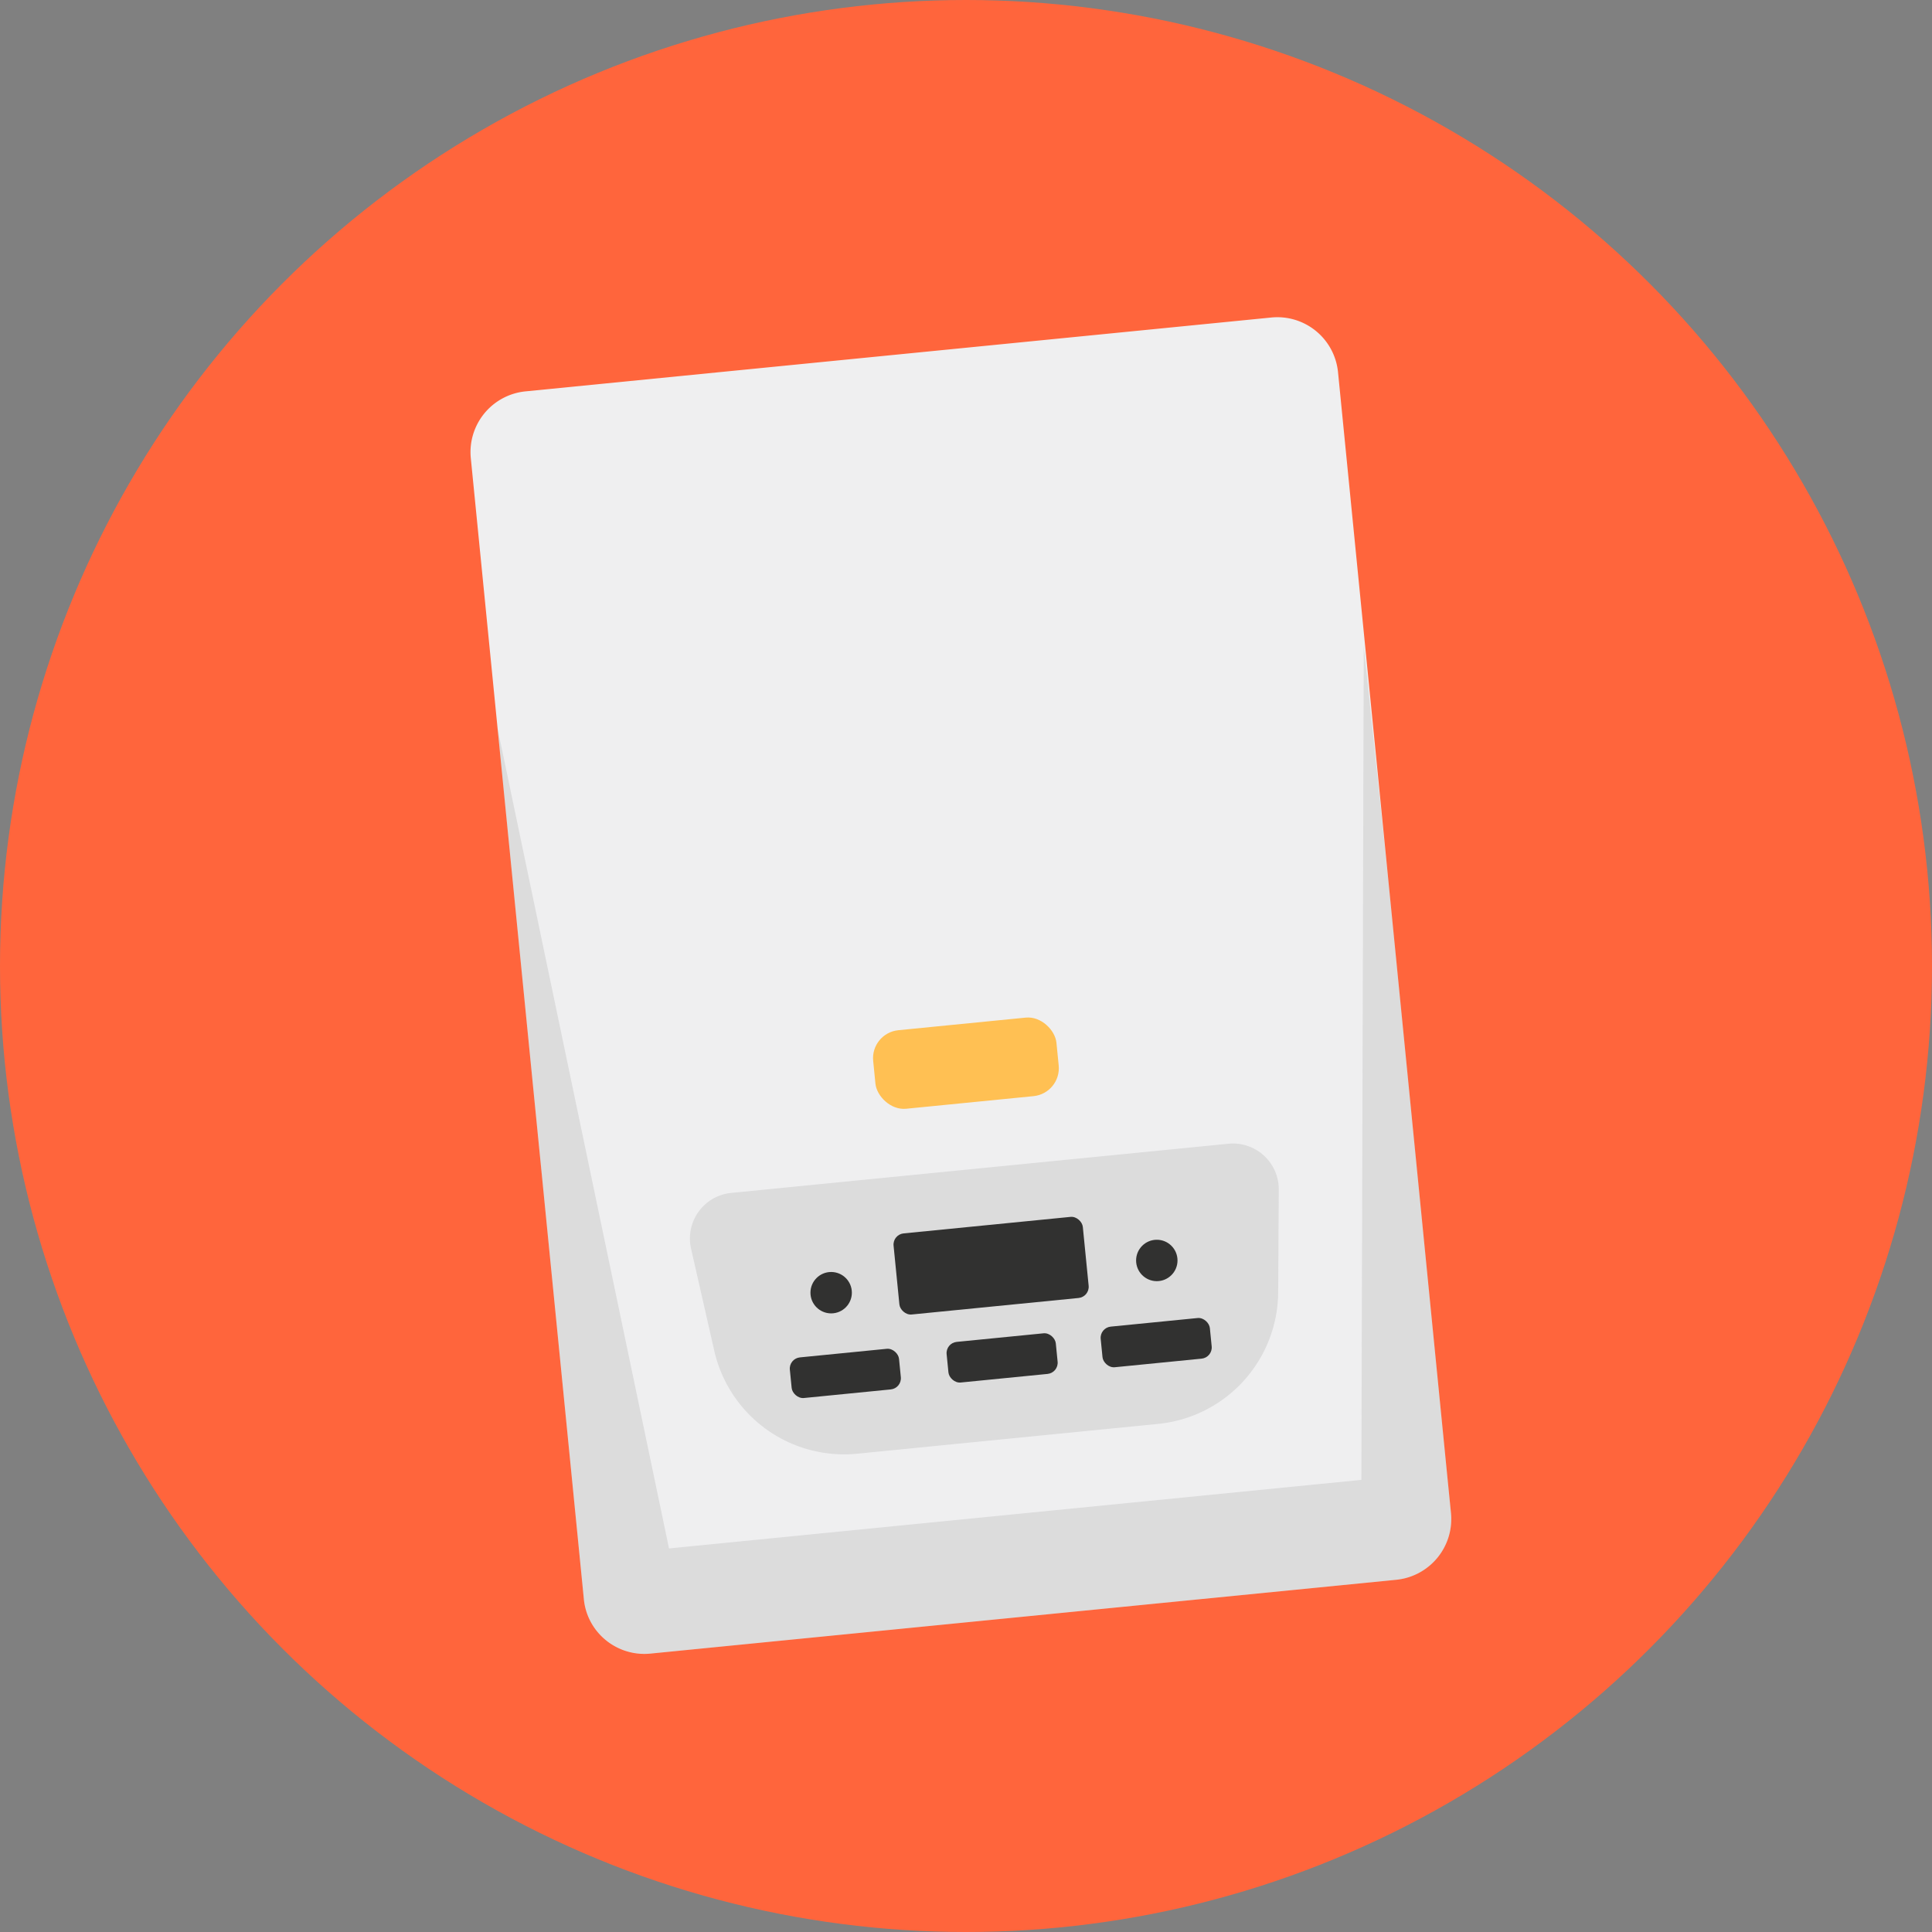
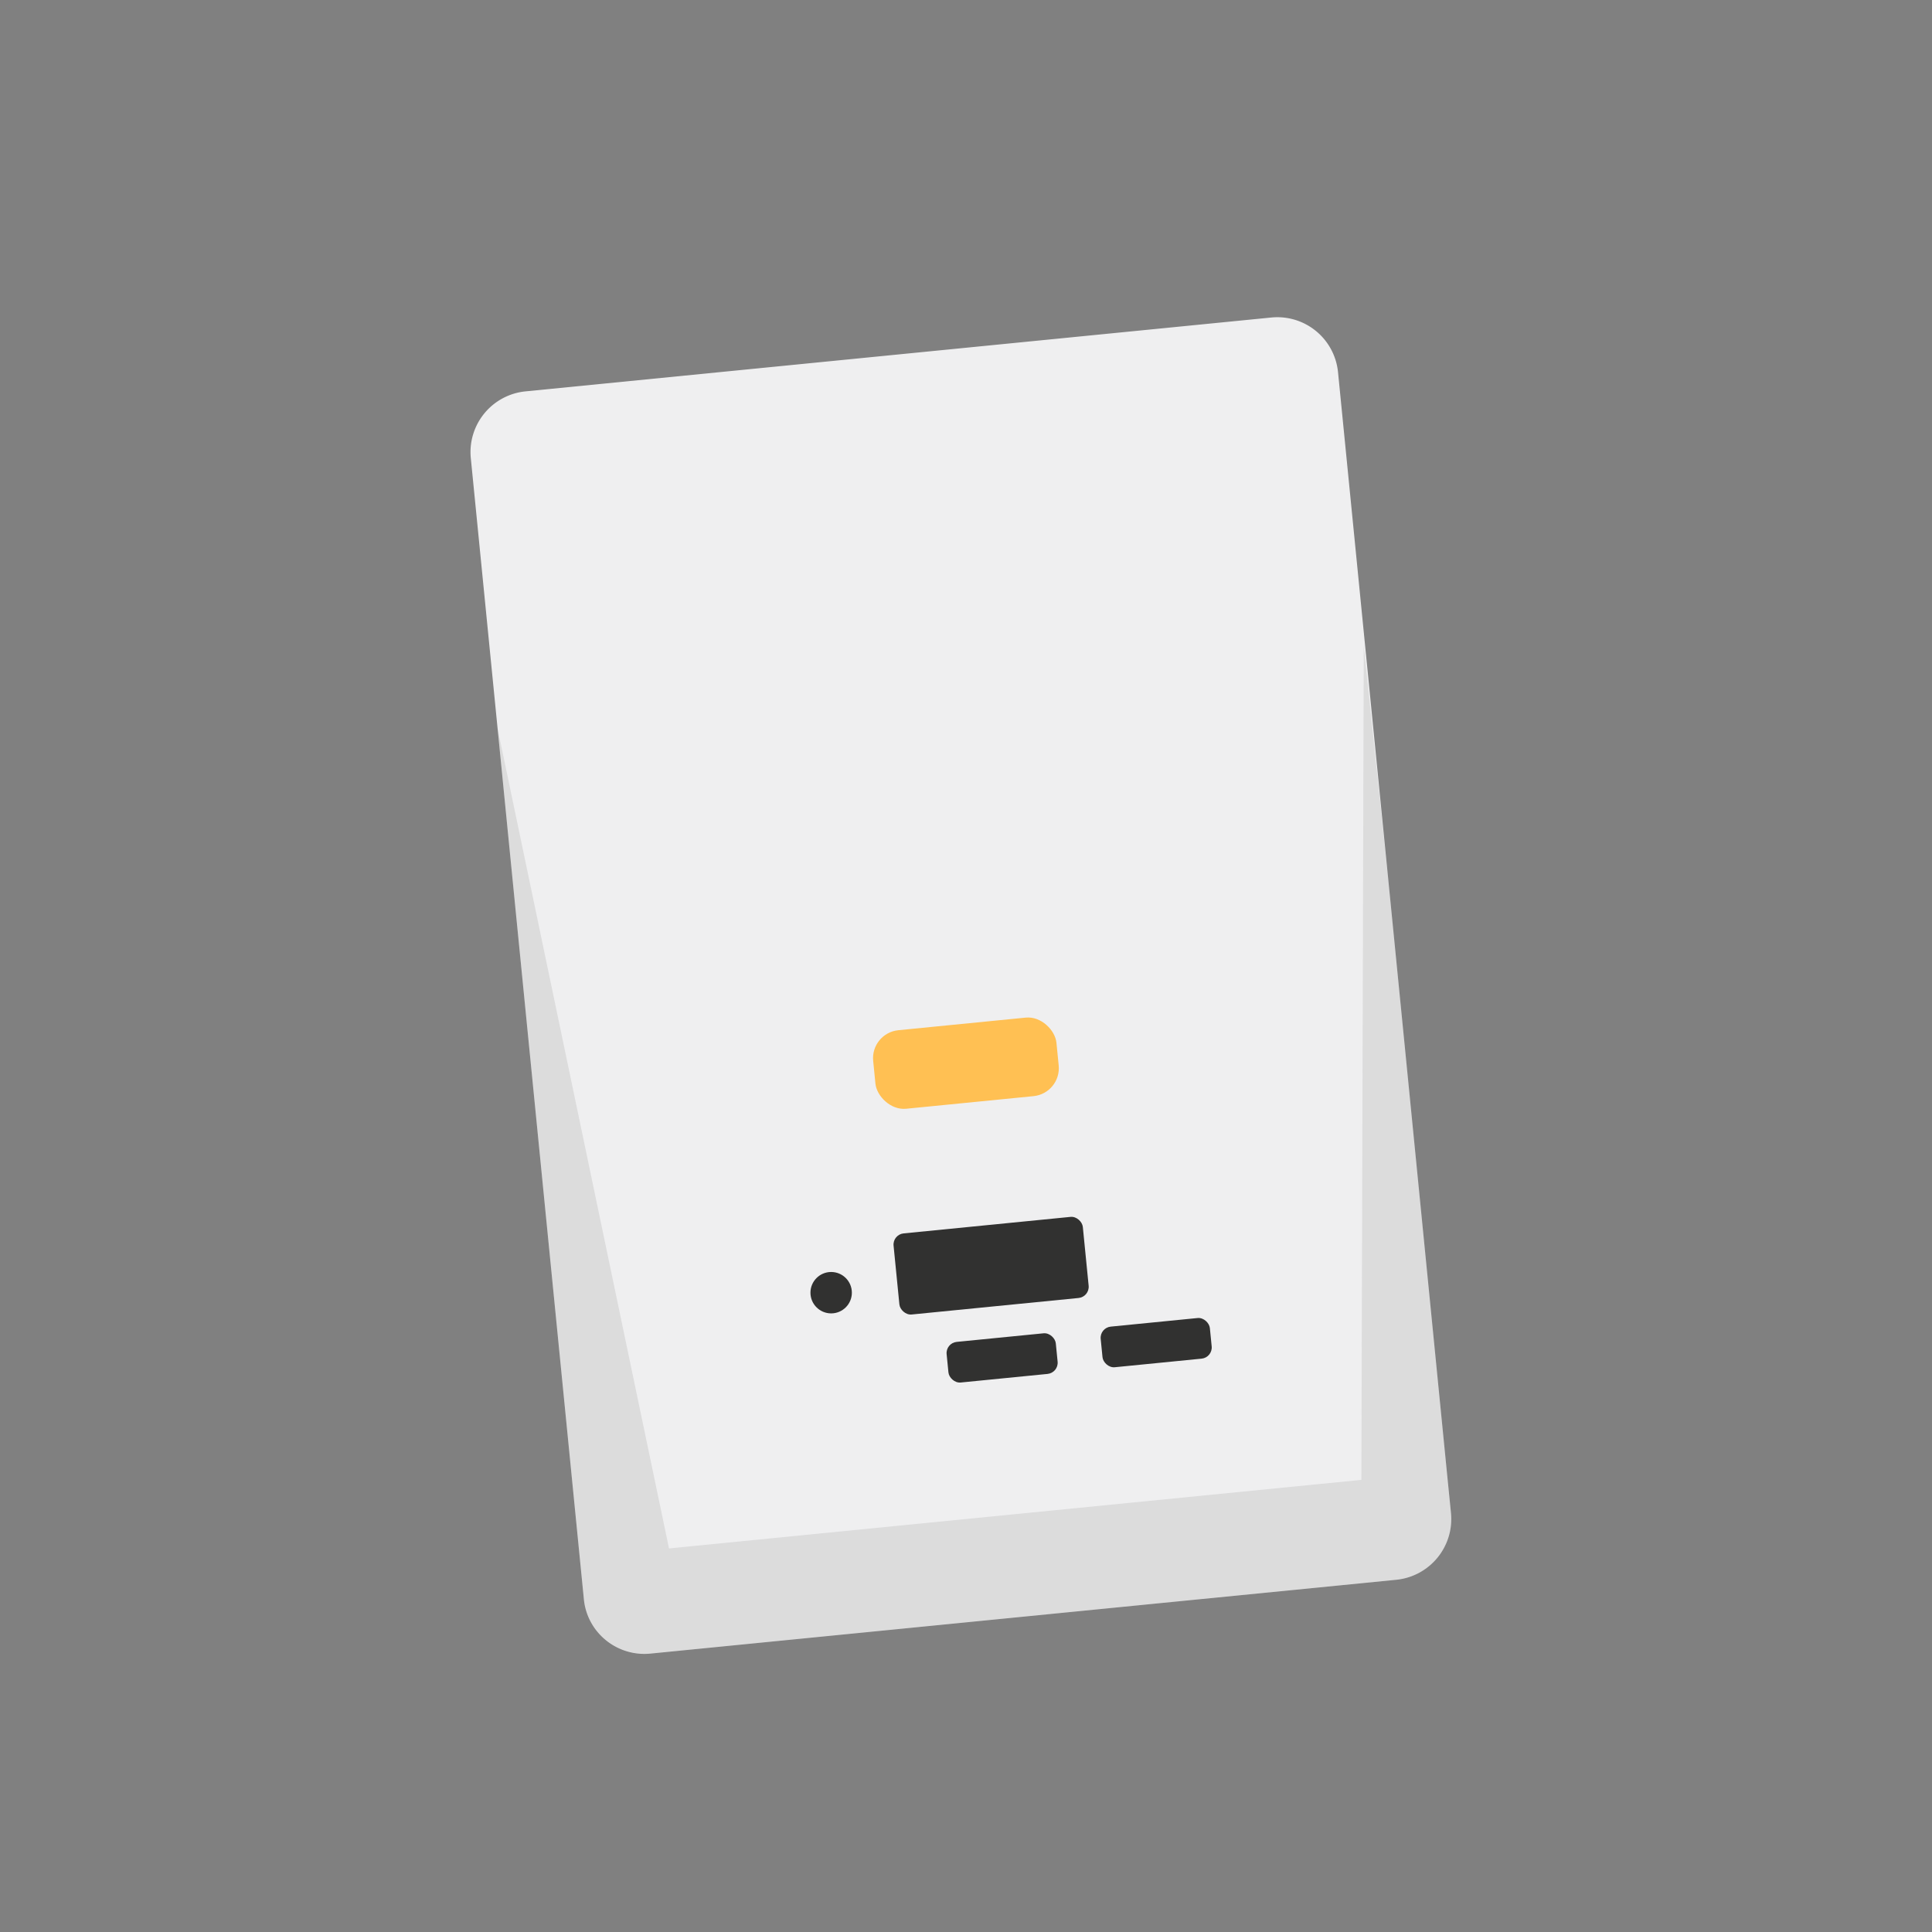
<svg xmlns="http://www.w3.org/2000/svg" id="Layer_1" width="427.4" height="427.4" data-name="Layer 1" viewBox="0 0 427.4 427.4">
  <rect x="0" y="0" width="427.4" height="427.4" fill="#808080" stroke="none" />
  <defs>
    <style>.cls-1{fill:#ff653c;}.cls-2{fill:#efeff0;}.cls-3,.cls-5,.cls-6{fill:#313130;}.cls-3,.cls-6{isolation:isolate;}.cls-3{opacity:0.1;}.cls-4{fill:#ffc053;}.cls-6{opacity:0.1;}</style>
  </defs>
-   <circle class="cls-1" cx="213.7" cy="213.7" r="213.7" />
  <path class="cls-2" d="m308.89 349.48-165 16.33a13.5 13.5 0 0 1-12.36-5.65 13.29 13.29 0 0 1-2.37-6.42l-0.91-9.2-24.1-243.21a13.5 13.5 0 0 1 12.1-14.75l165-16.34a13.49 13.49 0 0 1 14.75 12.1l11.23 113.37 12.84 129.8 0.92 9.21a13.51 13.51 0 0 1-12.1 14.76z" />
-   <path class="cls-3" d="M256.17,315l-66.53,6.59A29.45,29.45,0,0,1,158,298.76l-5.12-22.53a10.13,10.13,0,0,1,8.88-12.33l110-10.88a10.14,10.14,0,0,1,11.13,10.14l-.13,22.65A29.45,29.45,0,0,1,256.17,315Z" />
  <rect class="cls-4" transform="translate(-22.13 22.19) rotate(-5.65)" x="193.33" y="226.46" width="40.74" height="17.46" rx="6.21" />
  <rect class="cls-5" transform="translate(-26.51 22.96) rotate(-5.65)" x="198.23" y="270.97" width="42.07" height="18.03" rx="2.48" />
-   <rect class="cls-5" transform="translate(-29.01 19.9) rotate(-5.65)" x="174.88" y="299.3" width="24.27" height="9.03" rx="2.48" />
  <rect class="cls-5" transform="translate(-28.51 23.3) rotate(-5.65)" x="209.57" y="295.87" width="24.27" height="9.03" rx="2.48" />
  <rect class="cls-5" transform="translate(-28.01 26.64) rotate(-5.65)" x="243.65" y="292.49" width="24.27" height="9.03" rx="2.48" />
  <circle class="cls-5" cx="183.87" cy="285.97" r="4.58" />
-   <circle class="cls-5" cx="255.91" cy="278.84" r="4.58" />
  <path class="cls-6" d="M308.89,349.48l-165,16.33a12,12,0,0,1-2.24,0,6.13,6.13,0,0,1-.76-.07,12.35,12.35,0,0,1-1.61-.3c-.23-.06-.46-.11-.68-.18l-.21-.07-.65-.23-.66-.27a.3.3,0,0,1-.11-.06l-.66-.31a14.14,14.14,0,0,1-2.07-1.35c-.2-.14-.39-.31-.58-.47l-.58-.55a13,13,0,0,1-1.55-1.82l0,0a13.29,13.29,0,0,1-2.37-6.42l-.91-9.2L110.07,161.13,148,342.55l153.17-15.17.52-184.48,5.55,52.81,12.84,129.8.92,9.21A13.51,13.51,0,0,1,308.89,349.48Z" />
</svg>